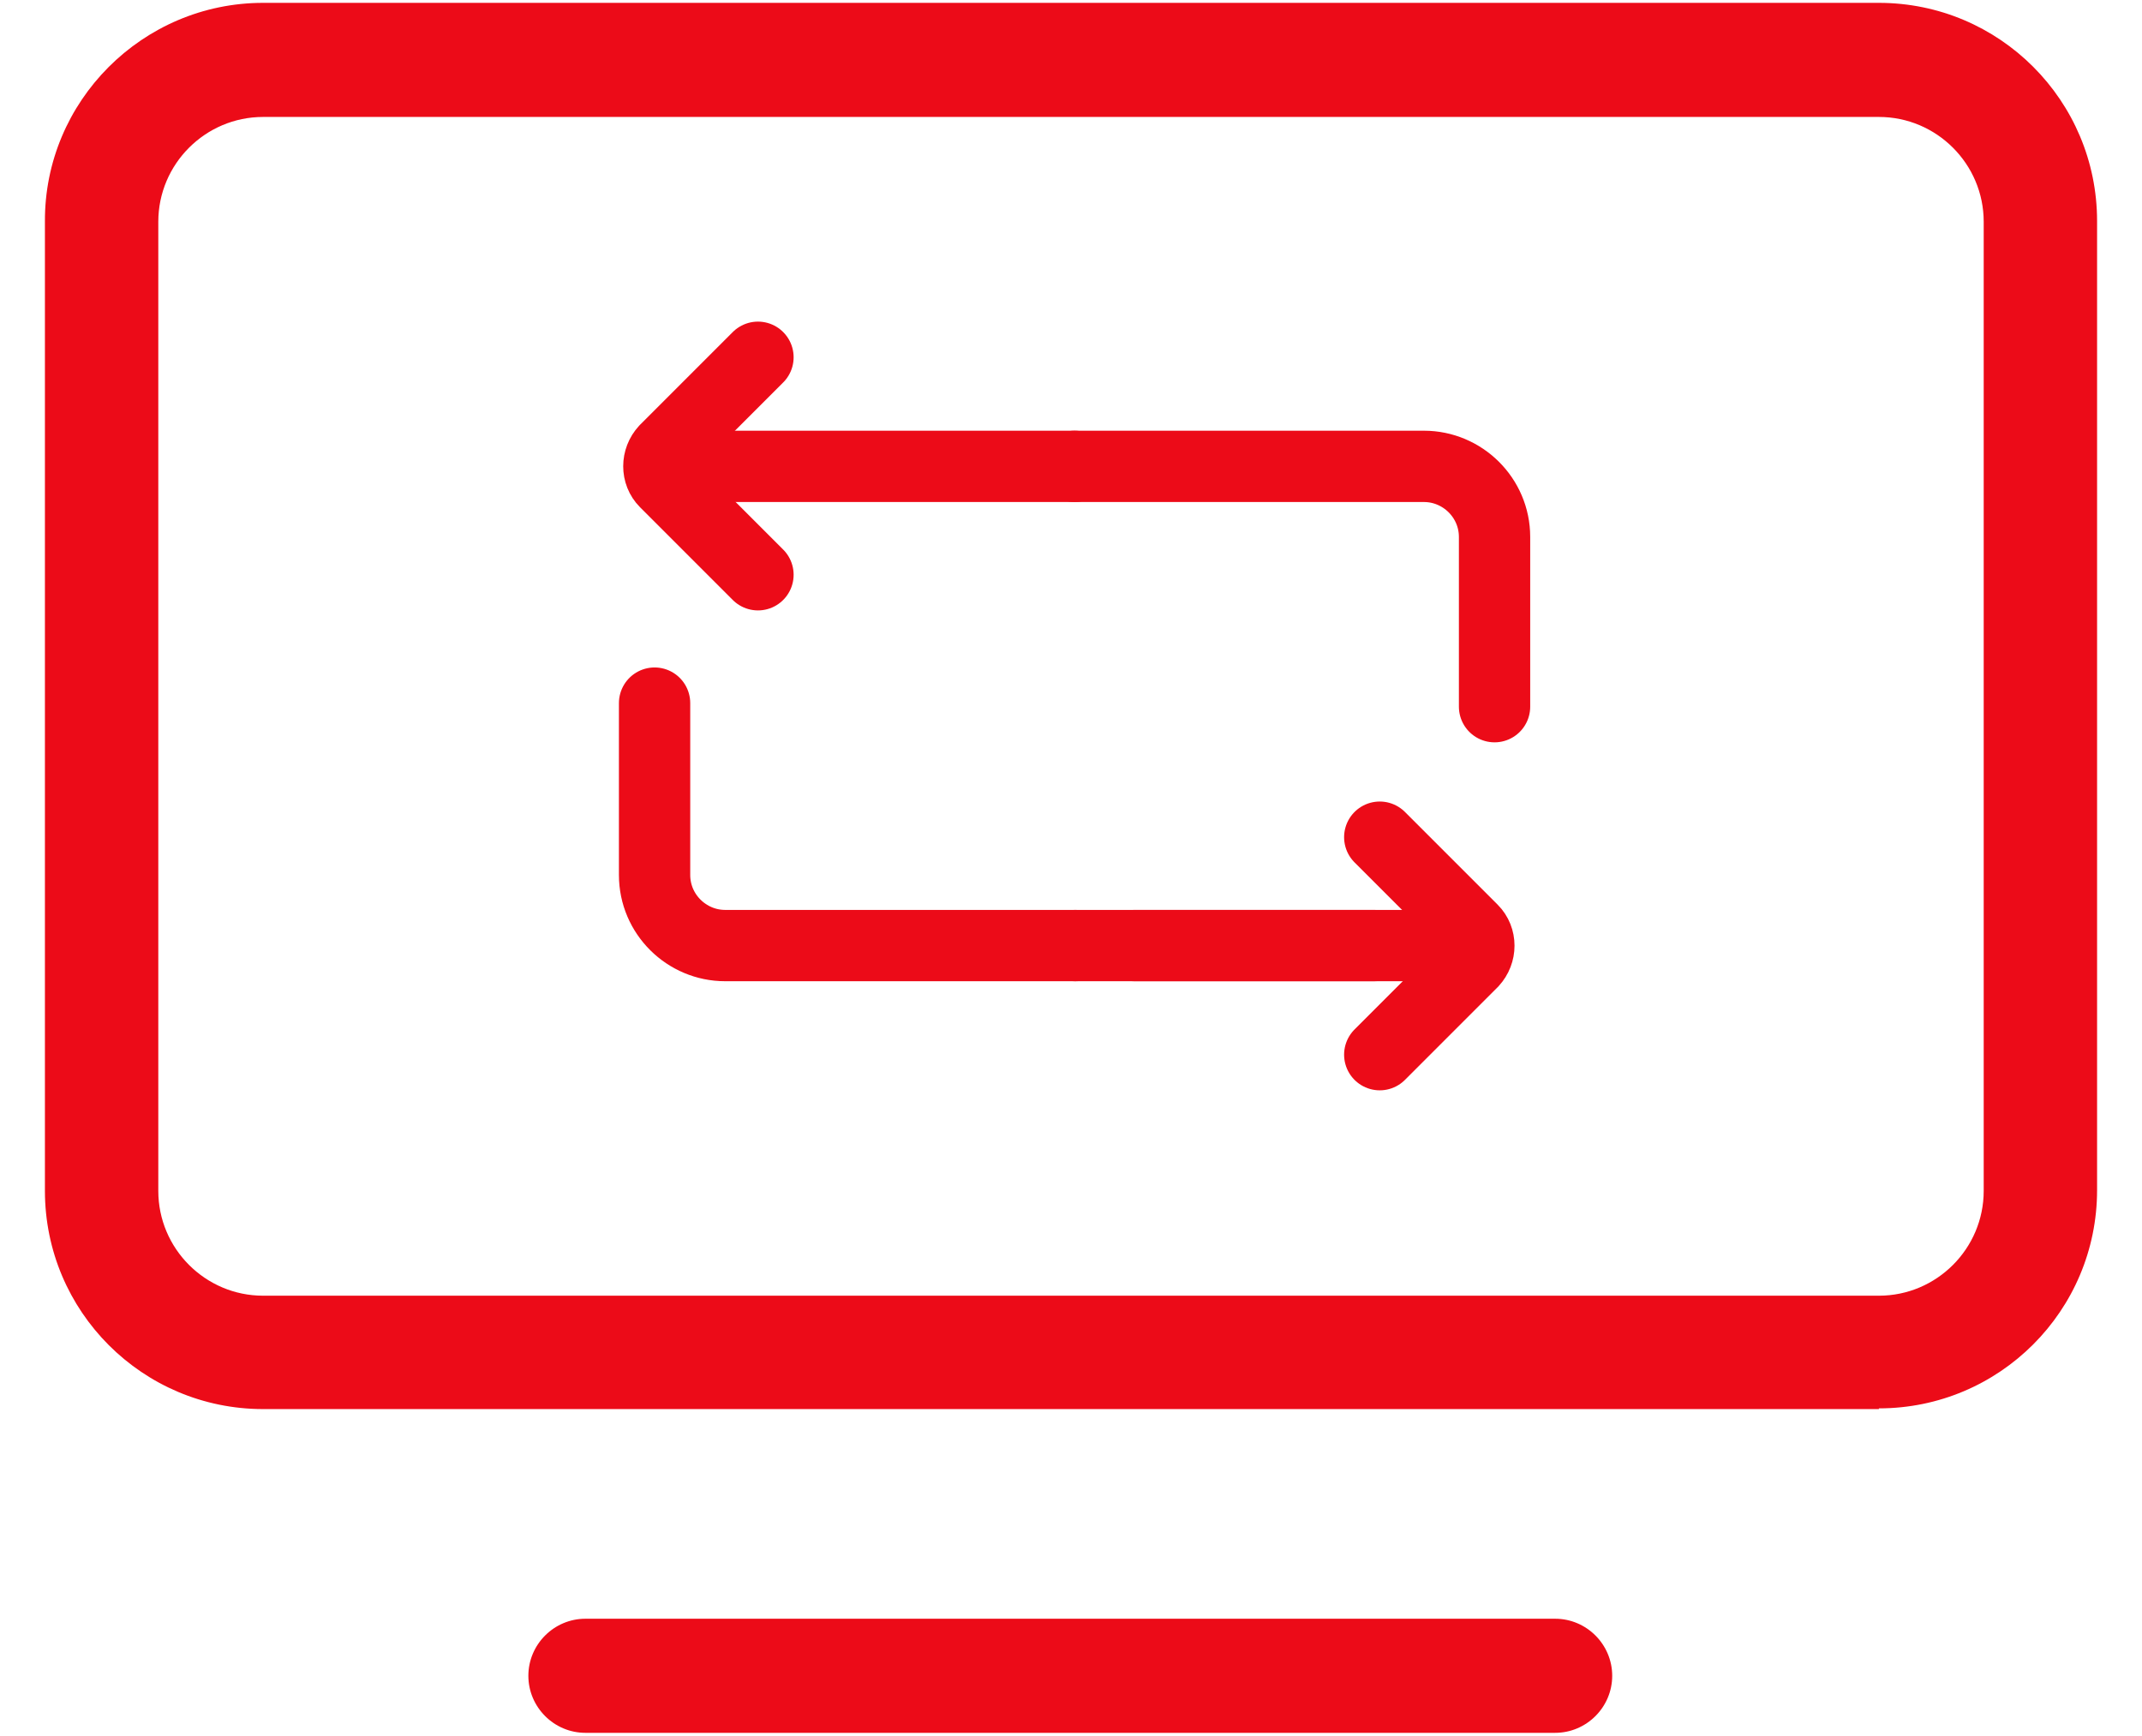
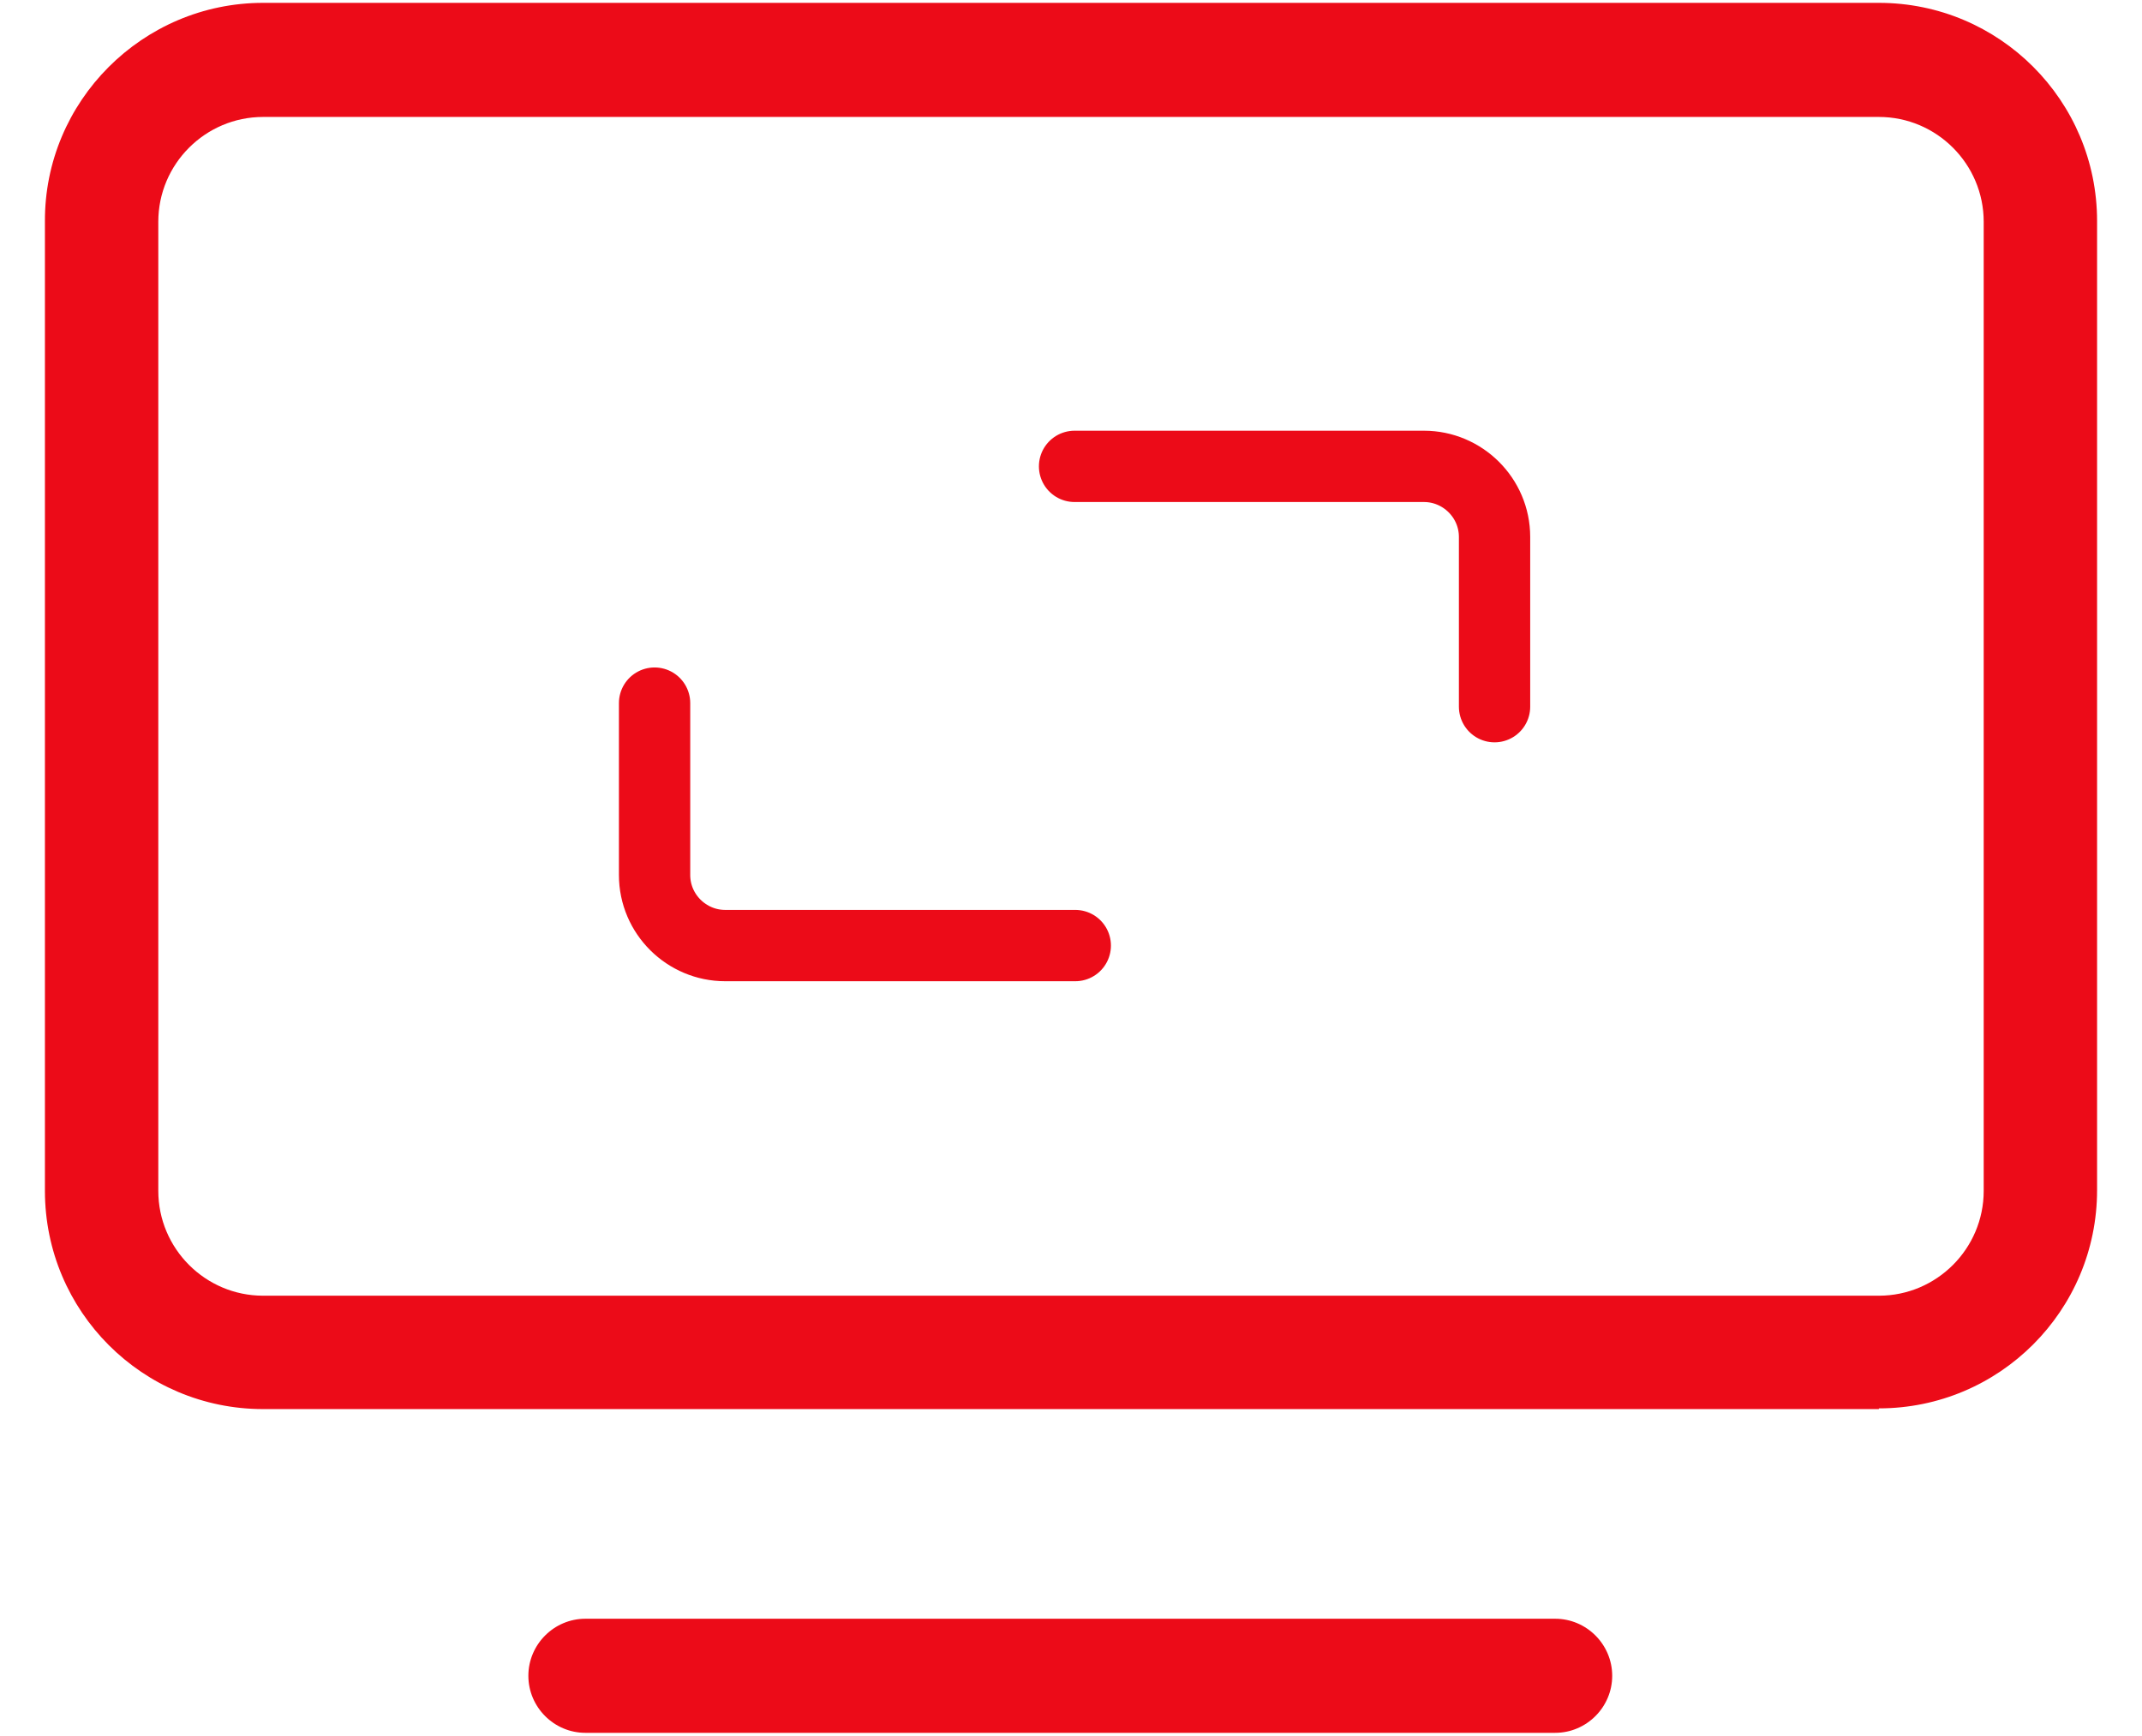
<svg xmlns="http://www.w3.org/2000/svg" id="Camada_1" data-name="Camada 1" version="1.1" viewBox="0 0 300.4 243.4">
  <defs>
    <style>
      .cls-1 {
        fill: none;
        stroke: #ec0b18;
        stroke-linecap: round;
        stroke-linejoin: round;
        stroke-width: 10px;
      }

      .cls-2 {
        fill: #ec0b18;
        stroke-width: 0px;
      }
    </style>
  </defs>
  <g>
    <path class="cls-2" d="M218.1,243H82.1c-4.4,0-8-3.6-8-8s3.6-8,8-8h136c4.4,0,8,3.6,8,8s-3.6,8-8,8Z" />
    <path class="cls-2" d="M263.5,197.6H36.9c-16.9,0-30.6-13.7-30.6-30.6V31.1C6.2,14.2,20,.4,36.9.4h226.6c16.9,0,30.6,13.7,30.6,30.6v135.9c0,16.9-13.7,30.6-30.6,30.6ZM36.9,16.4c-8.1,0-14.7,6.6-14.7,14.7v135.9c0,8.1,6.6,14.7,14.7,14.7h226.6c8.1,0,14.7-6.6,14.7-14.7V31.1c0-8.1-6.6-14.7-14.7-14.7H36.9Z" />
  </g>
  <g>
    <g>
-       <line class="cls-1" x1="93.3" y1="65.4" x2="150.7" y2="65.4" />
      <path class="cls-1" d="M150.8,132.6h-49.1c-5.4,0-9.9-4.4-9.9-9.9v-24.1" />
-       <line class="cls-1" x1="192.7" y1="132.6" x2="150.8" y2="132.6" />
      <path class="cls-1" d="M150.7,65.4h49c5.4,0,9.9,4.4,9.9,9.9v23.8" />
    </g>
-     <path class="cls-1" d="M193.5,117.4l13,13c1.2,1.2,1.2,3.2,0,4.5l-13,13" />
-     <line class="cls-1" x1="206.5" y1="132.6" x2="159.1" y2="132.6" />
-     <path class="cls-1" d="M106.3,80.6l-13-13c-1.2-1.2-1.2-3.2,0-4.5l13-13" />
  </g>
</svg>